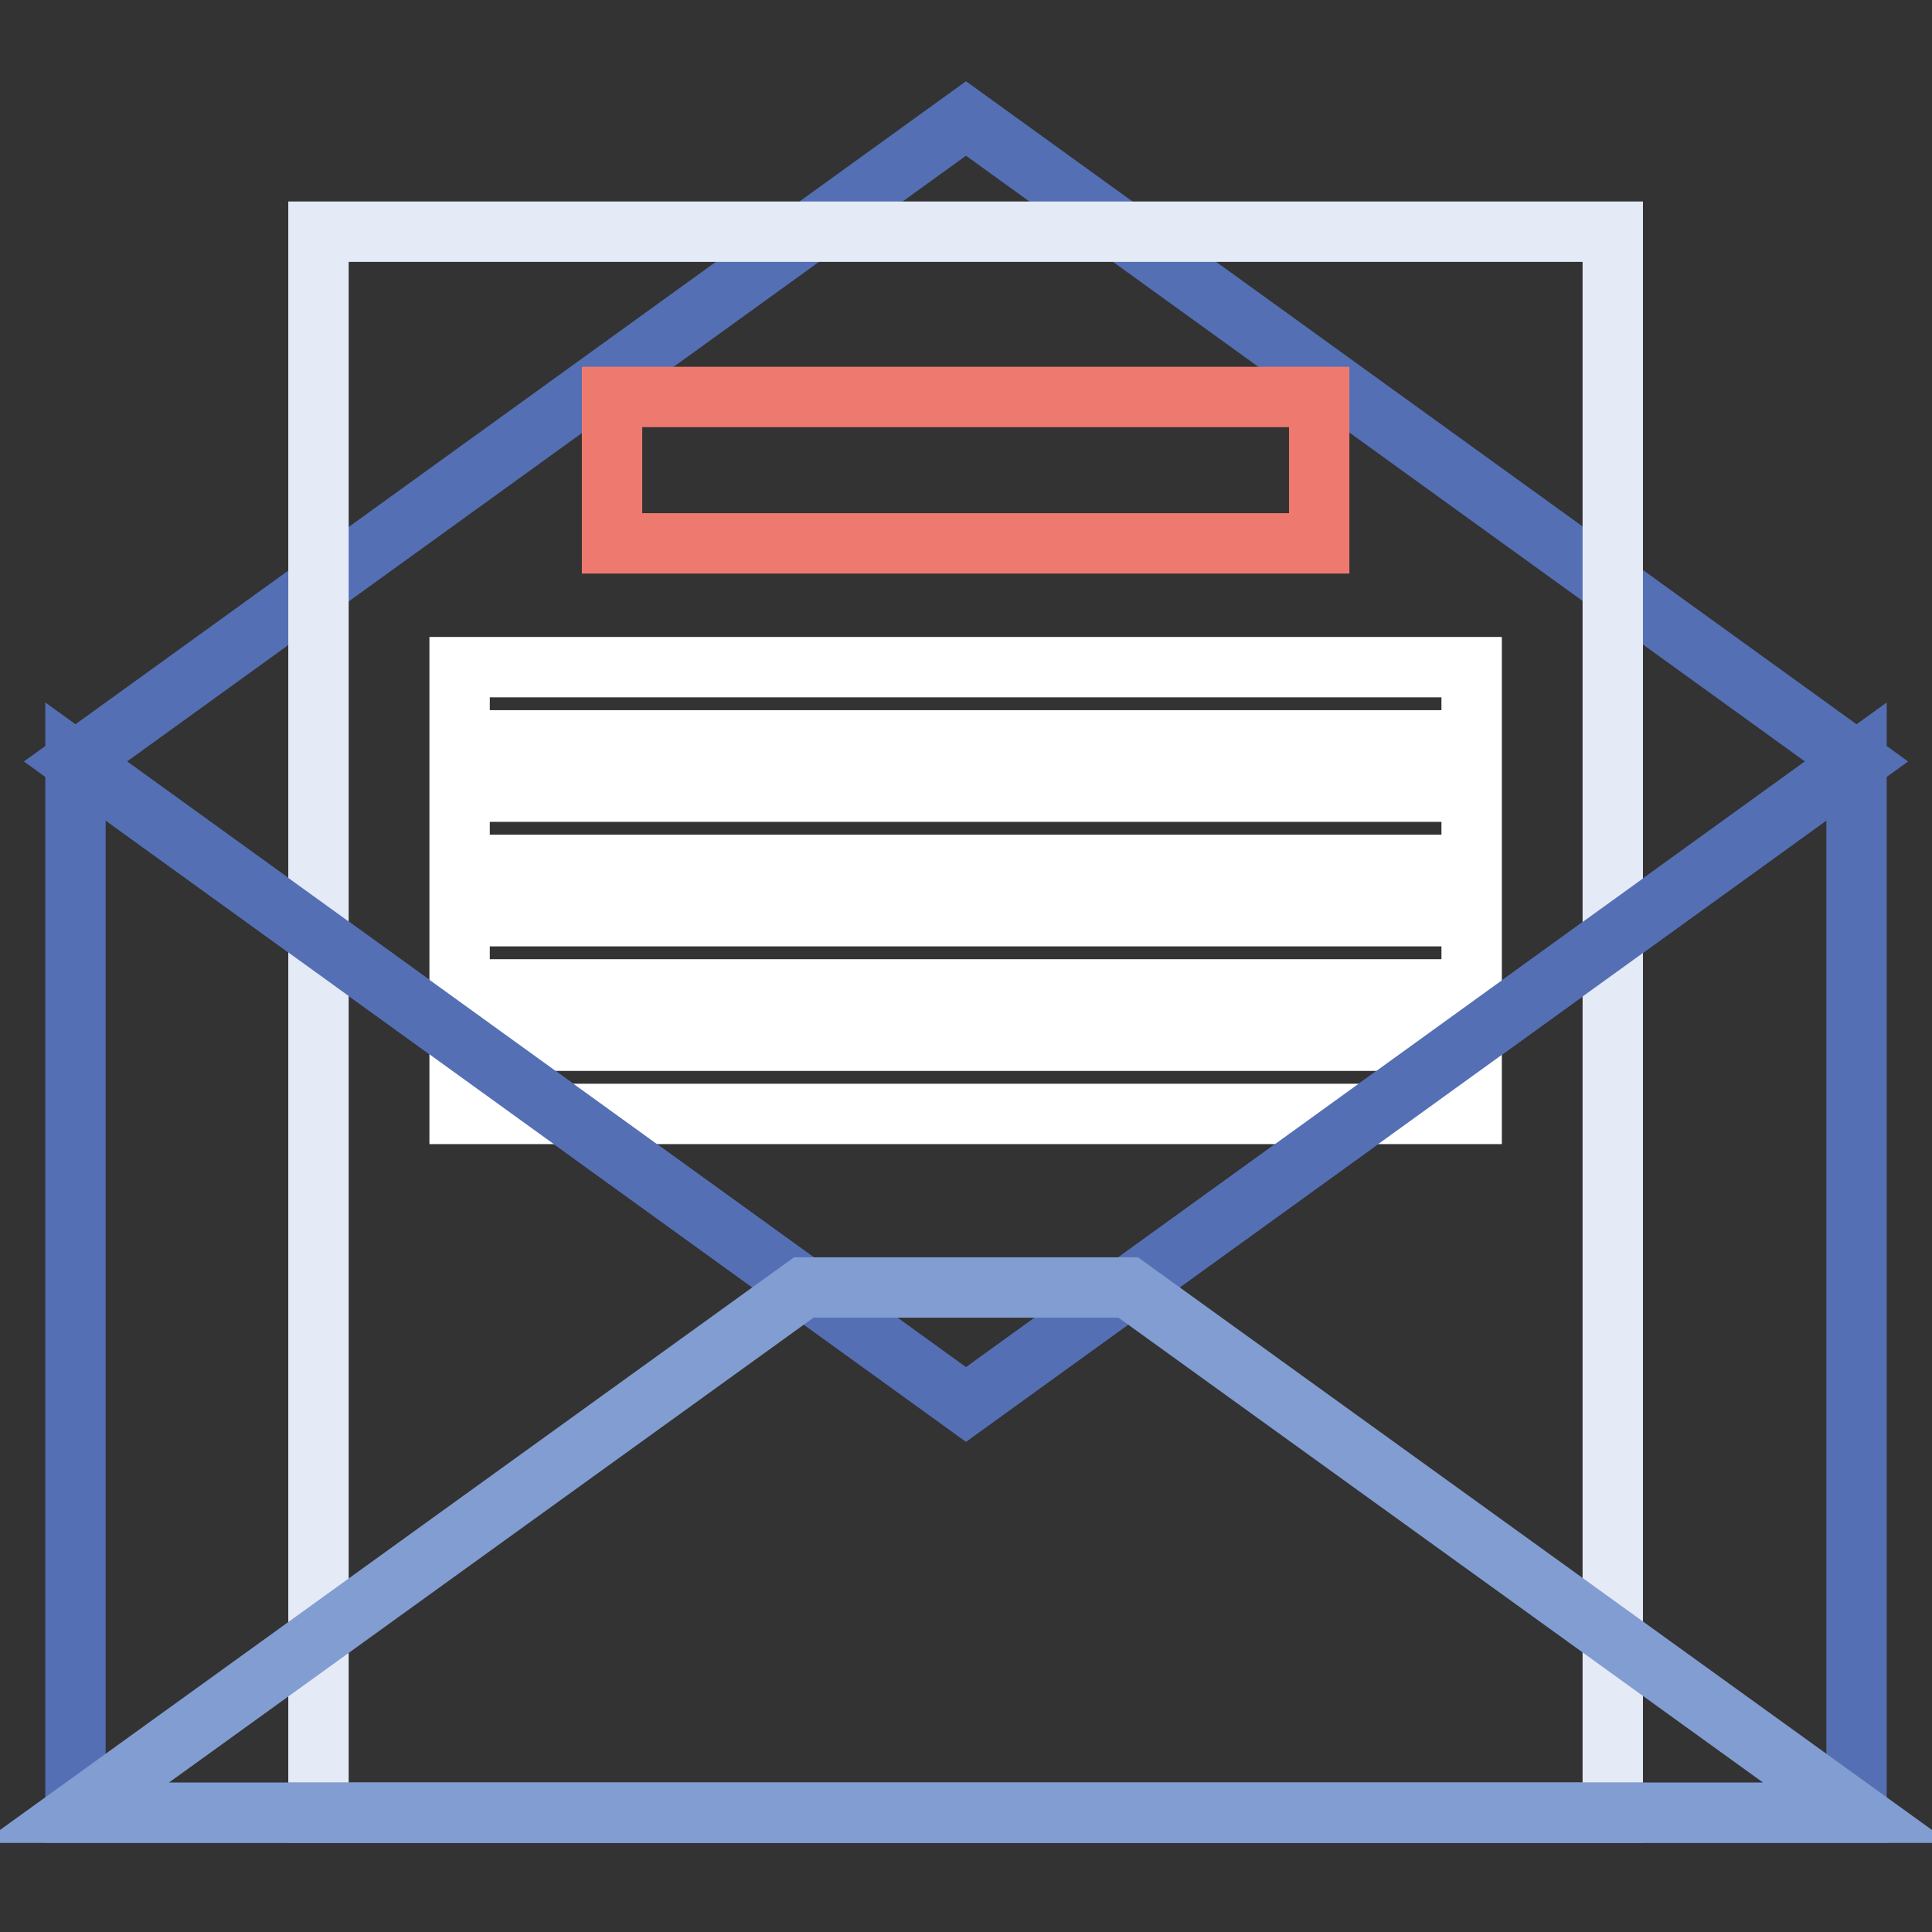
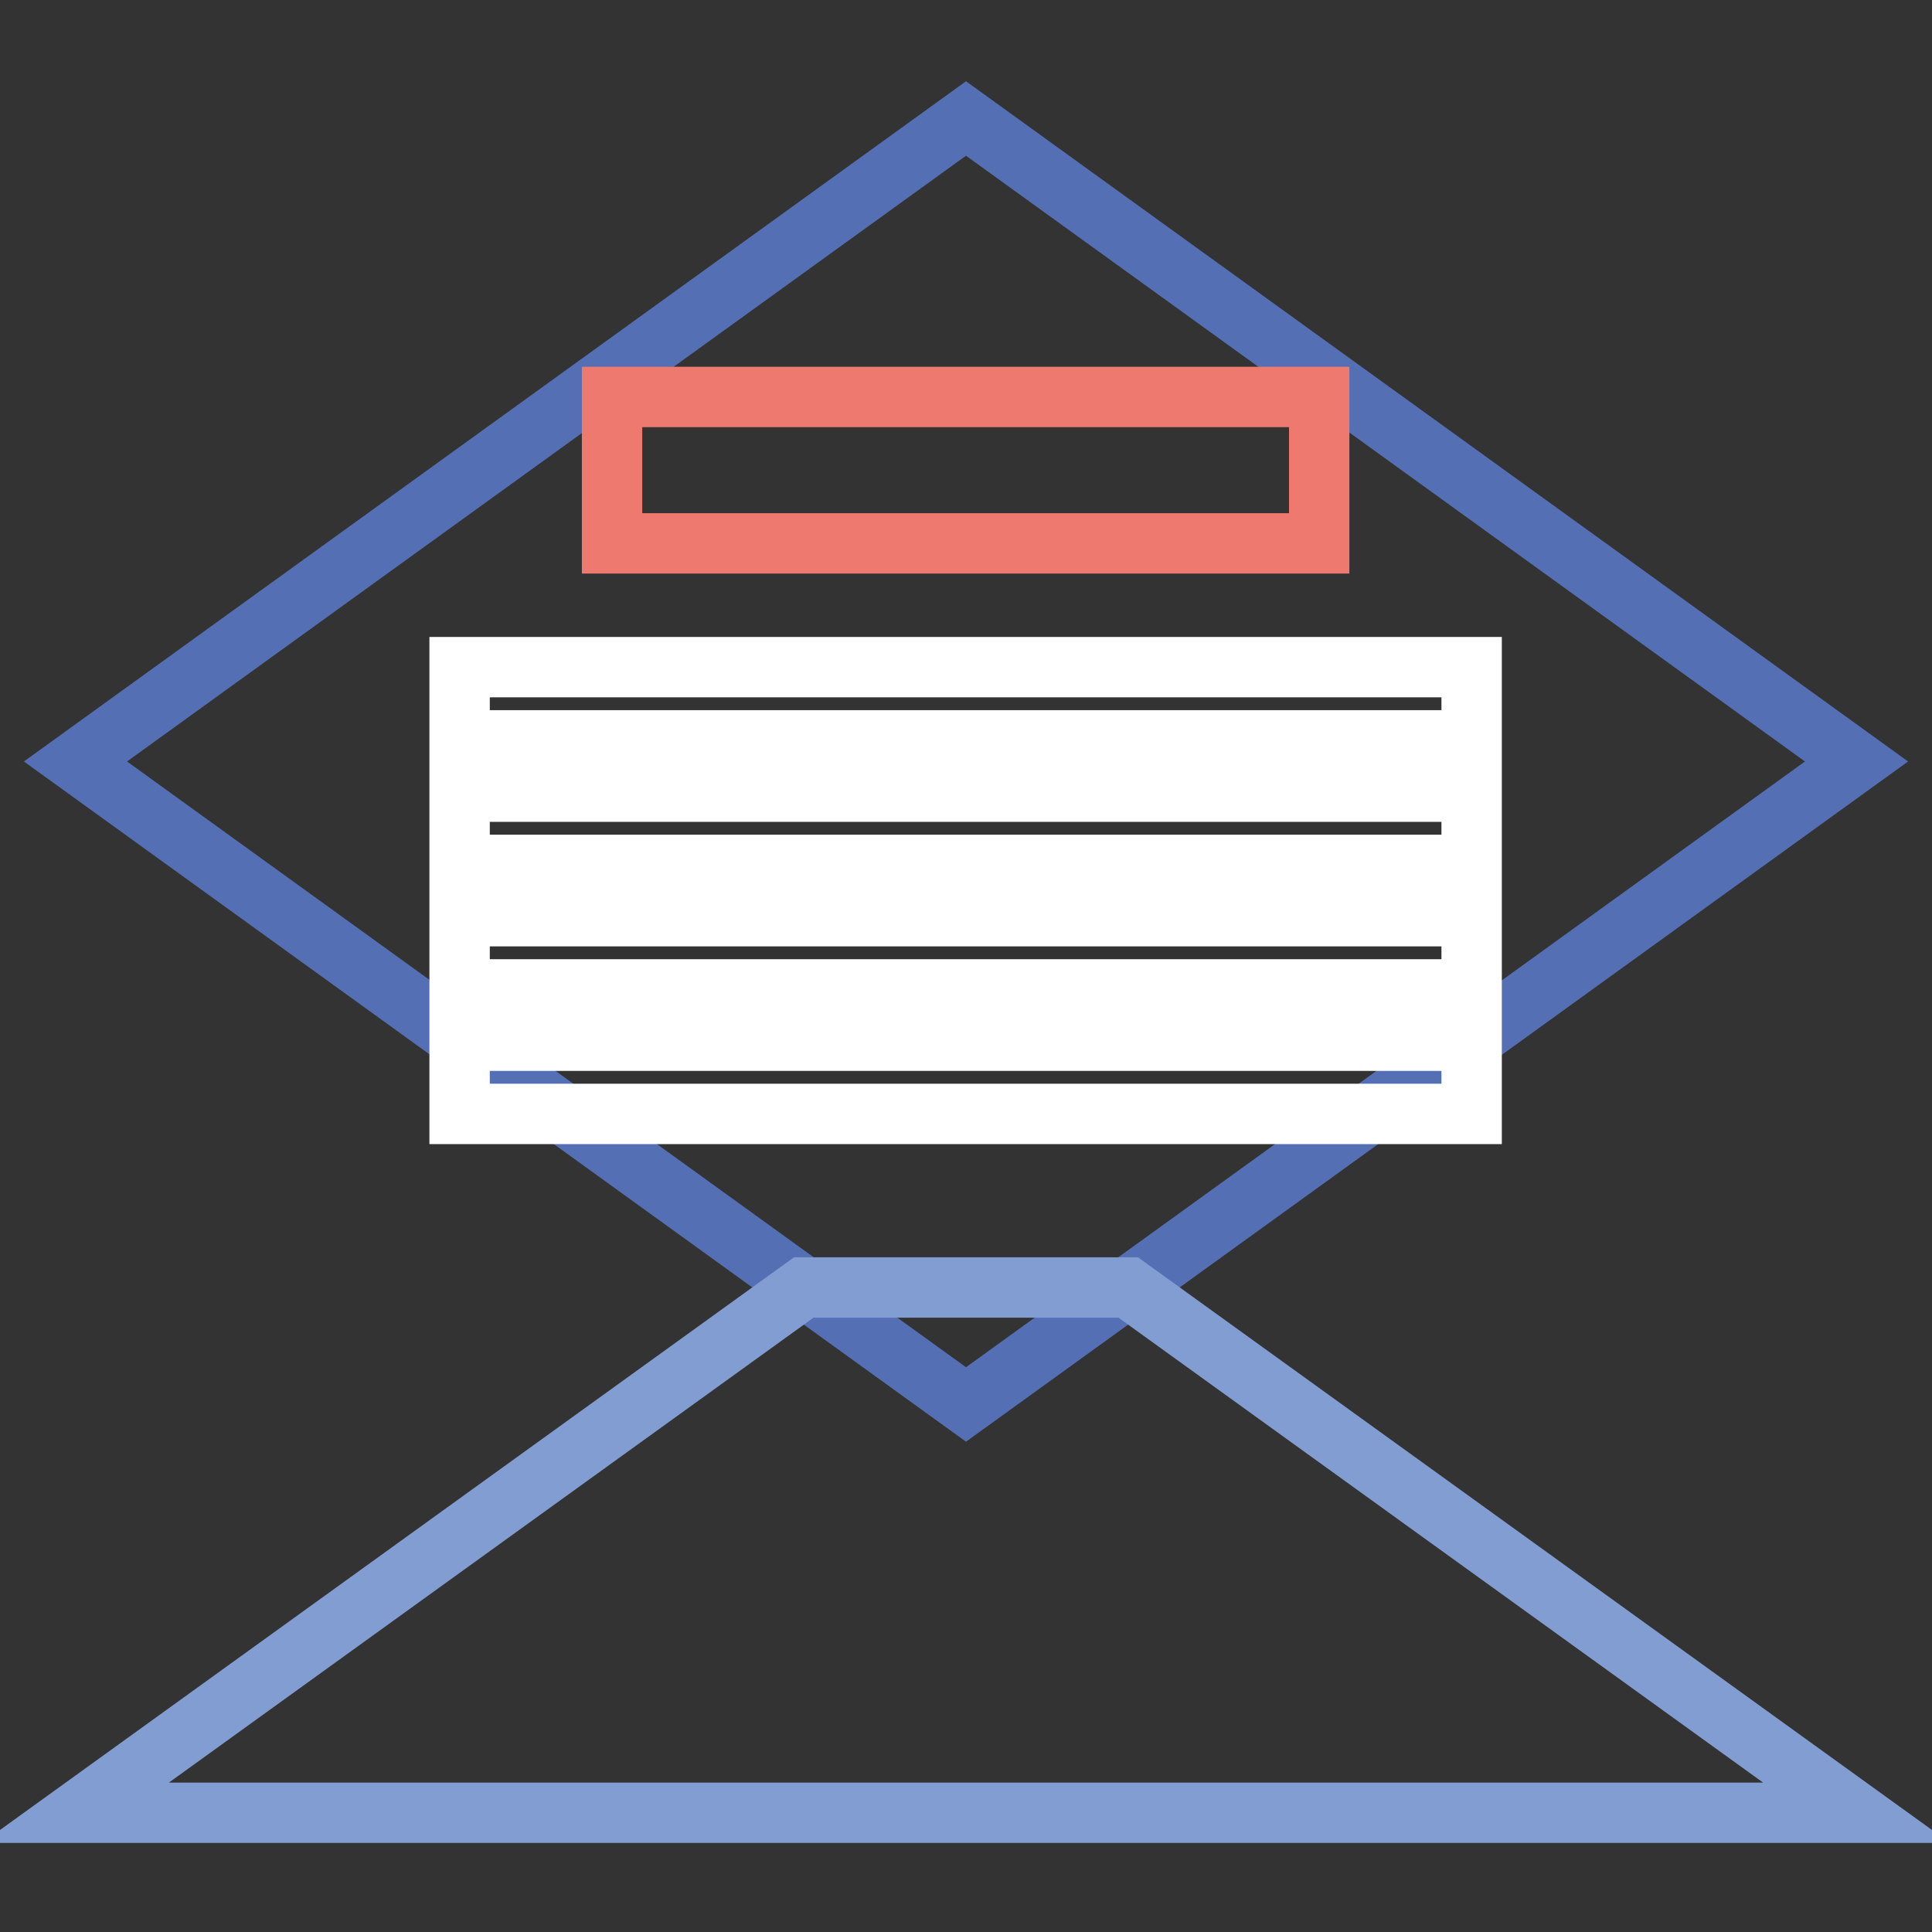
<svg xmlns="http://www.w3.org/2000/svg" version="1.1" x="0px" y="0px" viewBox="0 0 256 256" enable-background="new 0 0 256 256" xml:space="preserve">
  <rect x="0" y="0" width="256" height="256" fill="#333333" stroke="none" />
  <g>
    <path stroke-width="8" fill-opacity="0" stroke="#546fb4" d="M246,100.9l-118,85.2L10,100.9l118-85.2L246,100.9z" />
-     <path stroke-width="8" fill-opacity="0" stroke="#e4eaf6" d="M42.2,30.7h171.5v209.5H42.2V30.7z" />
    <path stroke-width="8" fill-opacity="0" stroke="#ee7a6f" d="M81.1,52.6h93.7V72H81.1V52.6z" />
    <path stroke-width="8" fill-opacity="0" stroke="#ffffff" d="M60.9,88.4h134.1v9.7H60.9V88.4z M60.9,104.9h134.1v9.7H60.9V104.9z M60.9,121.4h134.1v9.7H60.9V121.4z  M60.9,137.9h134.1v9.7H60.9V137.9z" />
-     <path stroke-width="8" fill-opacity="0" stroke="#546fb4" d="M10,240.2h236V100.9l-118,85.2L10,100.9V240.2z" />
    <path stroke-width="8" fill-opacity="0" stroke="#829dd1" d="M10,240.2h236l-96.5-69.6h-43L10,240.2z" />
  </g>
</svg>